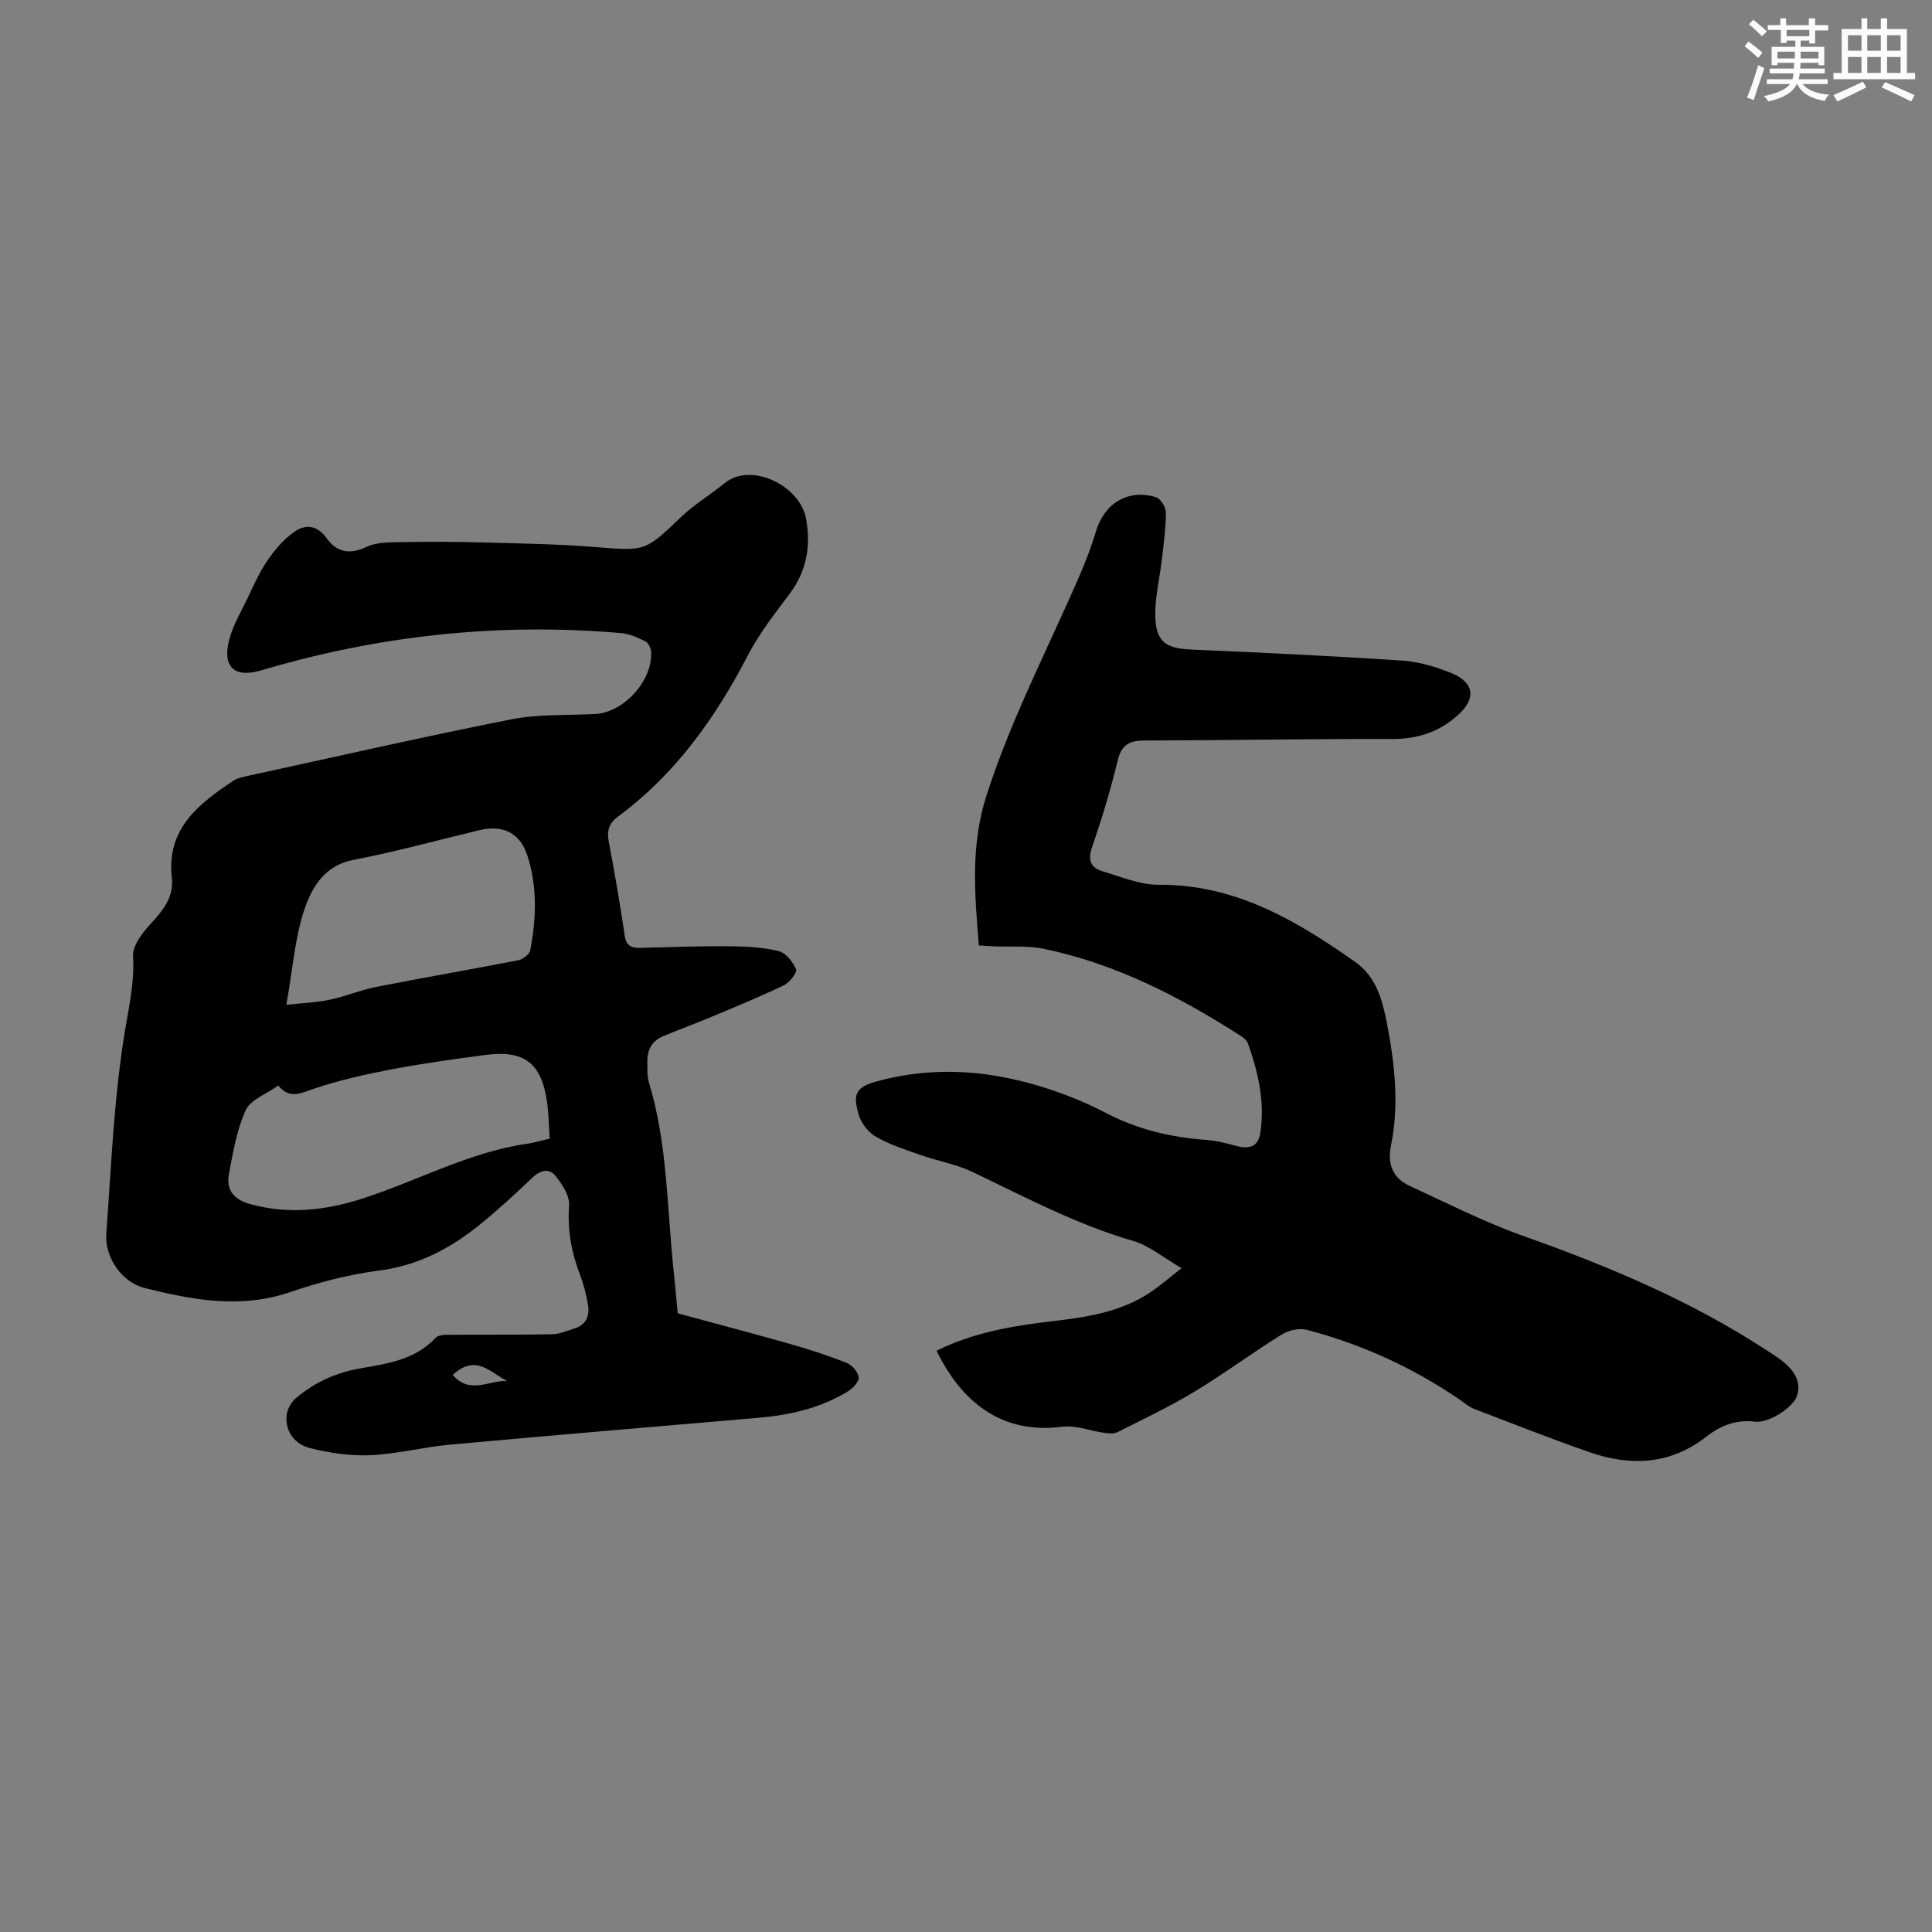
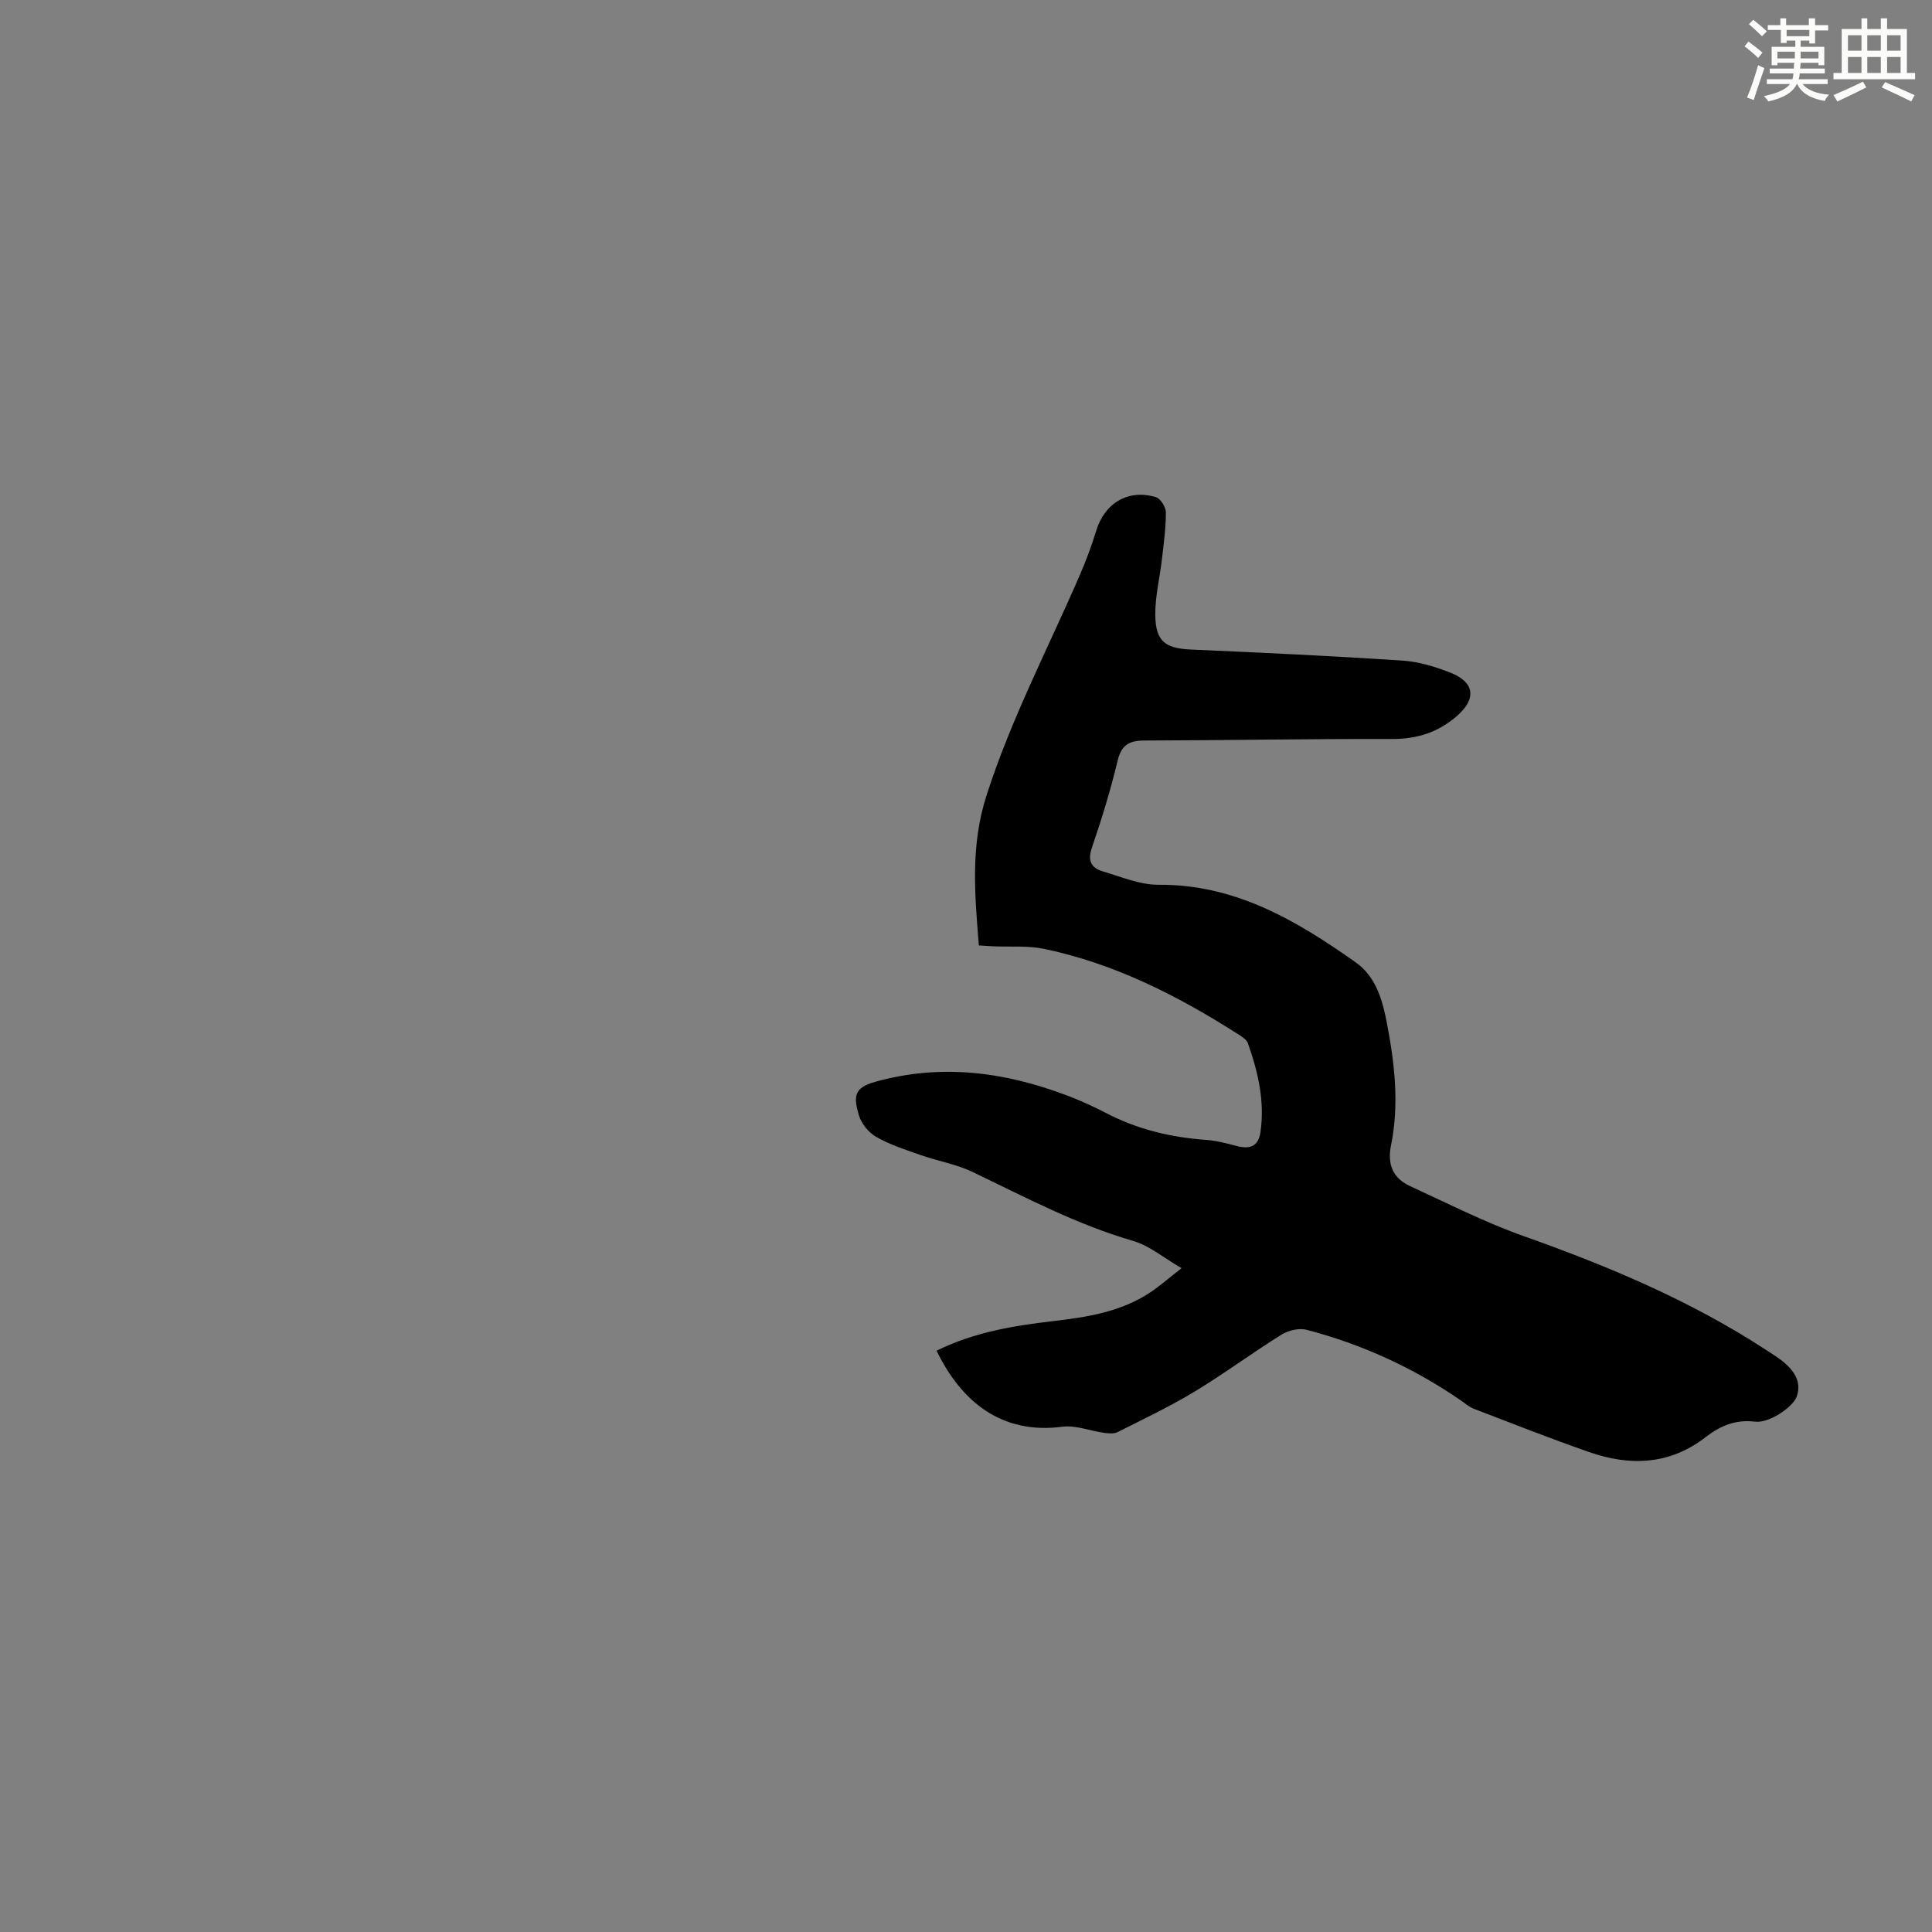
<svg xmlns="http://www.w3.org/2000/svg" enable-background="new 0 0 400 400" viewBox="0 0 400 400">
  <rect x="0" y="0" width="400" height="400" fill="#808080" stroke="none" />
-   <path d="m140.32 271.91c7.87 2.14 15.55 4.15 23.17 6.32 3.97 1.13 7.91 2.4 11.75 3.91 1.12.44 2.35 1.84 2.54 2.97.14.84-1.11 2.27-2.1 2.88-5.73 3.55-12.13 4.99-18.79 5.56-21.29 1.82-42.57 3.62-63.85 5.56-5.45.5-10.83 1.92-16.28 2.17-4.15.18-8.44-.43-12.49-1.44-3.03-.75-5.22-3.21-4.94-6.71.1-1.25.89-2.75 1.85-3.58 3.89-3.33 8.38-5.38 13.51-6.26 5.58-.96 11.28-1.78 15.52-6.32.69-.73 2.45-.61 3.73-.62 6.81-.06 13.61.03 20.42-.11 1.51-.03 3.02-.72 4.51-1.17 2.49-.75 3.26-2.65 2.86-4.97-.35-2.08-.88-4.17-1.63-6.14-1.79-4.65-2.64-9.3-2.28-14.37.15-2.04-1.47-4.51-2.92-6.26-1.24-1.5-3.08-1.03-4.67.48-3.47 3.32-7.03 6.58-10.75 9.62-6.14 5.01-12.86 8.58-21.02 9.63-6.26.8-12.5 2.45-18.49 4.49-10.23 3.47-20.16 1.58-30.05-.89-4.73-1.18-8.26-6.39-7.91-11.19 1.01-13.93 1.57-27.95 3.8-41.7.86-5.31 2.07-10.33 1.74-15.81-.13-2.2 1.98-4.88 3.7-6.76 2.57-2.81 4.78-5.45 4.32-9.6-1.11-9.98 5.54-15.16 12.69-19.92.89-.59 2.06-.83 3.14-1.06 18.13-3.95 36.22-8.08 54.42-11.68 5.65-1.12 11.58-.82 17.38-1.11 5.93-.29 12-6.94 11.6-12.92-.05-.75-.58-1.82-1.19-2.13-1.56-.77-3.27-1.55-4.97-1.7-25.34-2.21-50.18.47-74.55 7.71-5.65 1.68-8.17-.79-6.58-6.55.78-2.84 2.33-5.48 3.63-8.16 1.31-2.71 2.51-5.51 4.19-7.98 1.5-2.21 3.34-4.36 5.49-5.91 2.34-1.69 4.79-1.58 6.83 1.27s4.71 3.44 8.24 1.77c2.26-1.07 5.19-.95 7.82-1 5.54-.1 11.09-.06 16.64.09 7.69.21 15.39.33 23.05.95 10.23.83 10.13.92 17.68-6.29 2.72-2.6 6.04-4.57 8.97-6.96 5.46-4.45 15.61.53 16.84 7.39 1.01 5.68.14 10.8-3.4 15.52-3.08 4.11-6.3 8.22-8.65 12.75-6.73 12.98-15.02 24.61-26.89 33.38-1.85 1.37-2.35 2.9-1.92 5.15 1.23 6.48 2.35 12.98 3.31 19.51.31 2.08 1.35 2.57 3.14 2.53 6.15-.15 12.3-.39 18.45-.34 3.43.03 6.95.2 10.26 1 1.48.36 2.98 2.23 3.62 3.77.28.67-1.33 2.74-2.51 3.3-4.8 2.32-9.76 4.35-14.68 6.42-3.4 1.42-6.85 2.7-10.26 4.1-2.33.96-3.39 2.82-3.33 5.3.03 1.45-.08 2.98.33 4.33 3.89 12.78 3.71 26.08 5.13 39.17.29 2.75.53 5.53.83 8.61zm-26.51-36.17c-.19-2.79-.21-5.25-.56-7.67-1.18-8.04-4.74-10.73-12.88-9.64-6.42.86-12.85 1.74-19.21 2.95-5.43 1.04-10.88 2.24-16.1 4.01-2.78.94-5.07 2.25-7.46-.64-2.44 1.76-5.71 2.91-6.72 5.09-1.87 4.08-2.63 8.73-3.48 13.21-.64 3.35 1.05 5.34 4.47 6.27 7.85 2.13 15.42 1.31 23.07-1.14 11.46-3.67 22.15-9.66 34.25-11.39 1.42-.2 2.81-.63 4.62-1.05zm-54.52-27.7c3.45-.38 6.28-.48 9-1.06 3.26-.69 6.38-2.02 9.65-2.66 9.76-1.92 19.56-3.6 29.32-5.5.96-.19 2.35-1.21 2.51-2.04 1.27-6.54 1.5-13.14-.56-19.57-1.53-4.78-5.05-6.5-9.96-5.33-8.69 2.08-17.32 4.47-26.09 6.15-5.92 1.13-8.53 5.6-10.07 10.06-2.04 5.94-2.46 12.43-3.8 19.95zm34.44 76.62c3.55 4.18 7.65 1.01 11.3 1.27-3.42-1.66-6.44-5.75-11.3-1.27z" fill="#010000" />
  <path d="m193.91 279.65c7.79-3.85 15.93-5.17 24.15-6.13 7.02-.82 13.99-1.9 20.05-5.92 2.01-1.34 3.84-2.95 6.52-5.04-3.75-2.17-6.68-4.68-10.05-5.65-11.69-3.39-22.33-9.05-33.2-14.26-3.38-1.62-7.21-2.26-10.78-3.51-3.14-1.1-6.37-2.14-9.23-3.78-1.58-.9-3.08-2.81-3.58-4.55-1.09-3.81-.98-5.59 3.34-6.81 13.57-3.82 26.78-2.12 39.74 2.79 2.71 1.03 5.38 2.22 7.95 3.56 6.54 3.44 13.51 5.12 20.84 5.65 2.1.15 4.19.68 6.23 1.23 2.95.8 4.66.1 5.08-2.87.91-6.34-.5-12.45-2.62-18.4-.26-.72-1.17-1.29-1.89-1.76-12.5-7.99-25.62-14.68-40.26-17.74-3.45-.72-7.12-.38-10.68-.54-.88-.04-1.76-.11-2.86-.18-.84-10.53-1.79-20.6 1.62-31.16 5.07-15.74 12.66-30.25 19.18-45.28 1.33-3.06 2.52-6.21 3.49-9.4 1.75-5.74 6.62-8.7 12.37-6.97.95.29 2.06 2.06 2.06 3.15.01 3.22-.44 6.44-.81 9.65-.44 3.87-1.42 7.73-1.38 11.59.06 5.54 2.1 6.94 7.56 7.17 14.52.63 29.04 1.32 43.54 2.27 3.39.22 6.84 1.26 10.03 2.52 5.03 1.99 5.35 5.41 1.41 8.88-3.91 3.44-8.26 4.85-13.49 4.84-17.12-.05-34.23.28-51.35.32-3.16.01-4.73.94-5.51 4.22-1.45 6.08-3.3 12.07-5.32 17.99-.92 2.68-.13 4.16 2.21 4.86 3.83 1.14 7.75 2.82 11.62 2.79 15.85-.11 28.53 7.4 40.79 16.06 4.2 2.97 5.54 7.79 6.45 12.52 1.61 8.37 2.6 16.84.87 25.33-.81 3.97.36 6.84 3.96 8.49 7.8 3.58 15.5 7.51 23.57 10.37 17.55 6.22 34.59 13.39 50.23 23.61.66.43 1.32.85 1.97 1.29 3.92 2.65 5.27 5.24 4.29 8.22-.72 2.22-5.76 5.64-8.67 5.27-4.01-.5-7.21.87-10.2 3.19-7.45 5.78-15.67 6.06-24.15 3.1-8.01-2.79-15.91-5.91-23.84-8.95-1.01-.39-1.88-1.17-2.8-1.8-9.76-6.71-20.4-11.57-31.84-14.56-1.56-.41-3.78.12-5.2 1-6.07 3.78-11.83 8.07-17.95 11.77-5.14 3.11-10.59 5.7-15.96 8.4-.76.39-1.86.29-2.77.17-2.92-.4-5.92-1.63-8.72-1.27-12.64 1.66-20.97-5.31-26.01-15.74z" fill="#010000" />
  <g fill="#fbfcfa">
    <path d="m361.2 9.6.8-1c.9.7 1.9 1.4 2.9 2.3l-.9 1.1c-1-1-2-1.8-2.8-2.4zm.5 10.6c.9-2.1 1.6-4.3 2.3-6.7.4.2.8.4 1.3.6-.7 2.1-1.5 4.3-2.2 6.6zm.4-15.2.9-.9c1 .8 2 1.6 2.8 2.4l-1 1c-.9-.9-1.8-1.7-2.7-2.5zm12.5-1.2h1.2v1.4h2.7v1.1h-2.7v2.7h-1.2v-.6h-1.8v1.3h4.9v3.8h-1.2v-.5h-3.7c0 .4-.1.9-.1 1.2h5.1v1h-5.2c0 .5-.1.9-.2 1.2h6v1h-5.2c1.1 1.3 2.9 2 5.5 2.2-.4.4-.7.8-.9 1.3-2.9-.5-4.8-1.6-5.7-3.5h-.1c-.8 1.7-2.7 2.9-5.9 3.6-.2-.4-.6-.8-.9-1.1 2.8-.6 4.6-1.4 5.4-2.5h-4.8v-1h5.3c.1-.3.2-.7.2-1.2h-4.9v-1h5c0-.4 0-.8.1-1.2h-3.5v.5h-1.2v-3.8h4.9v-1.3h-1.8v.5h-1.2v-2.7h-2.7v-1h2.6v-1.4h1.2v1.4h4.7v-1.4zm-6.6 8.3h3.6c0-.4 0-.9 0-1.4h-3.6zm1.9-4.6h4.7v-1.3h-4.7zm6.6 3.2h-3.7v1.4h3.7z" />
    <path d="m385.3 3.8h1.3v2.2h2.8v-2.2h1.3v2.2h4.1v9.1h1.7v1.3h-16.9v-1.3h1.7v-9.1h4.1v-2.2zm.4 13.1.7 1.2c-1.8.9-3.8 1.9-6 2.9-.2-.4-.5-.8-.8-1.3 2.3-1 4.3-1.9 6.1-2.8zm-3.1-6.4h2.8v-3.2h-2.8zm0 4.6h2.8v-3.3h-2.8zm4-4.6h2.8v-3.2h-2.8zm0 4.6h2.8v-3.3h-2.8zm3.7 1.9c2.1.9 4.1 1.8 6.1 2.7l-.7 1.3c-2.2-1.1-4.2-2-6.1-2.9zm3.2-9.7h-2.8v3.2h2.8zm-2.8 7.8h2.8v-3.3h-2.8z" />
  </g>
</svg>